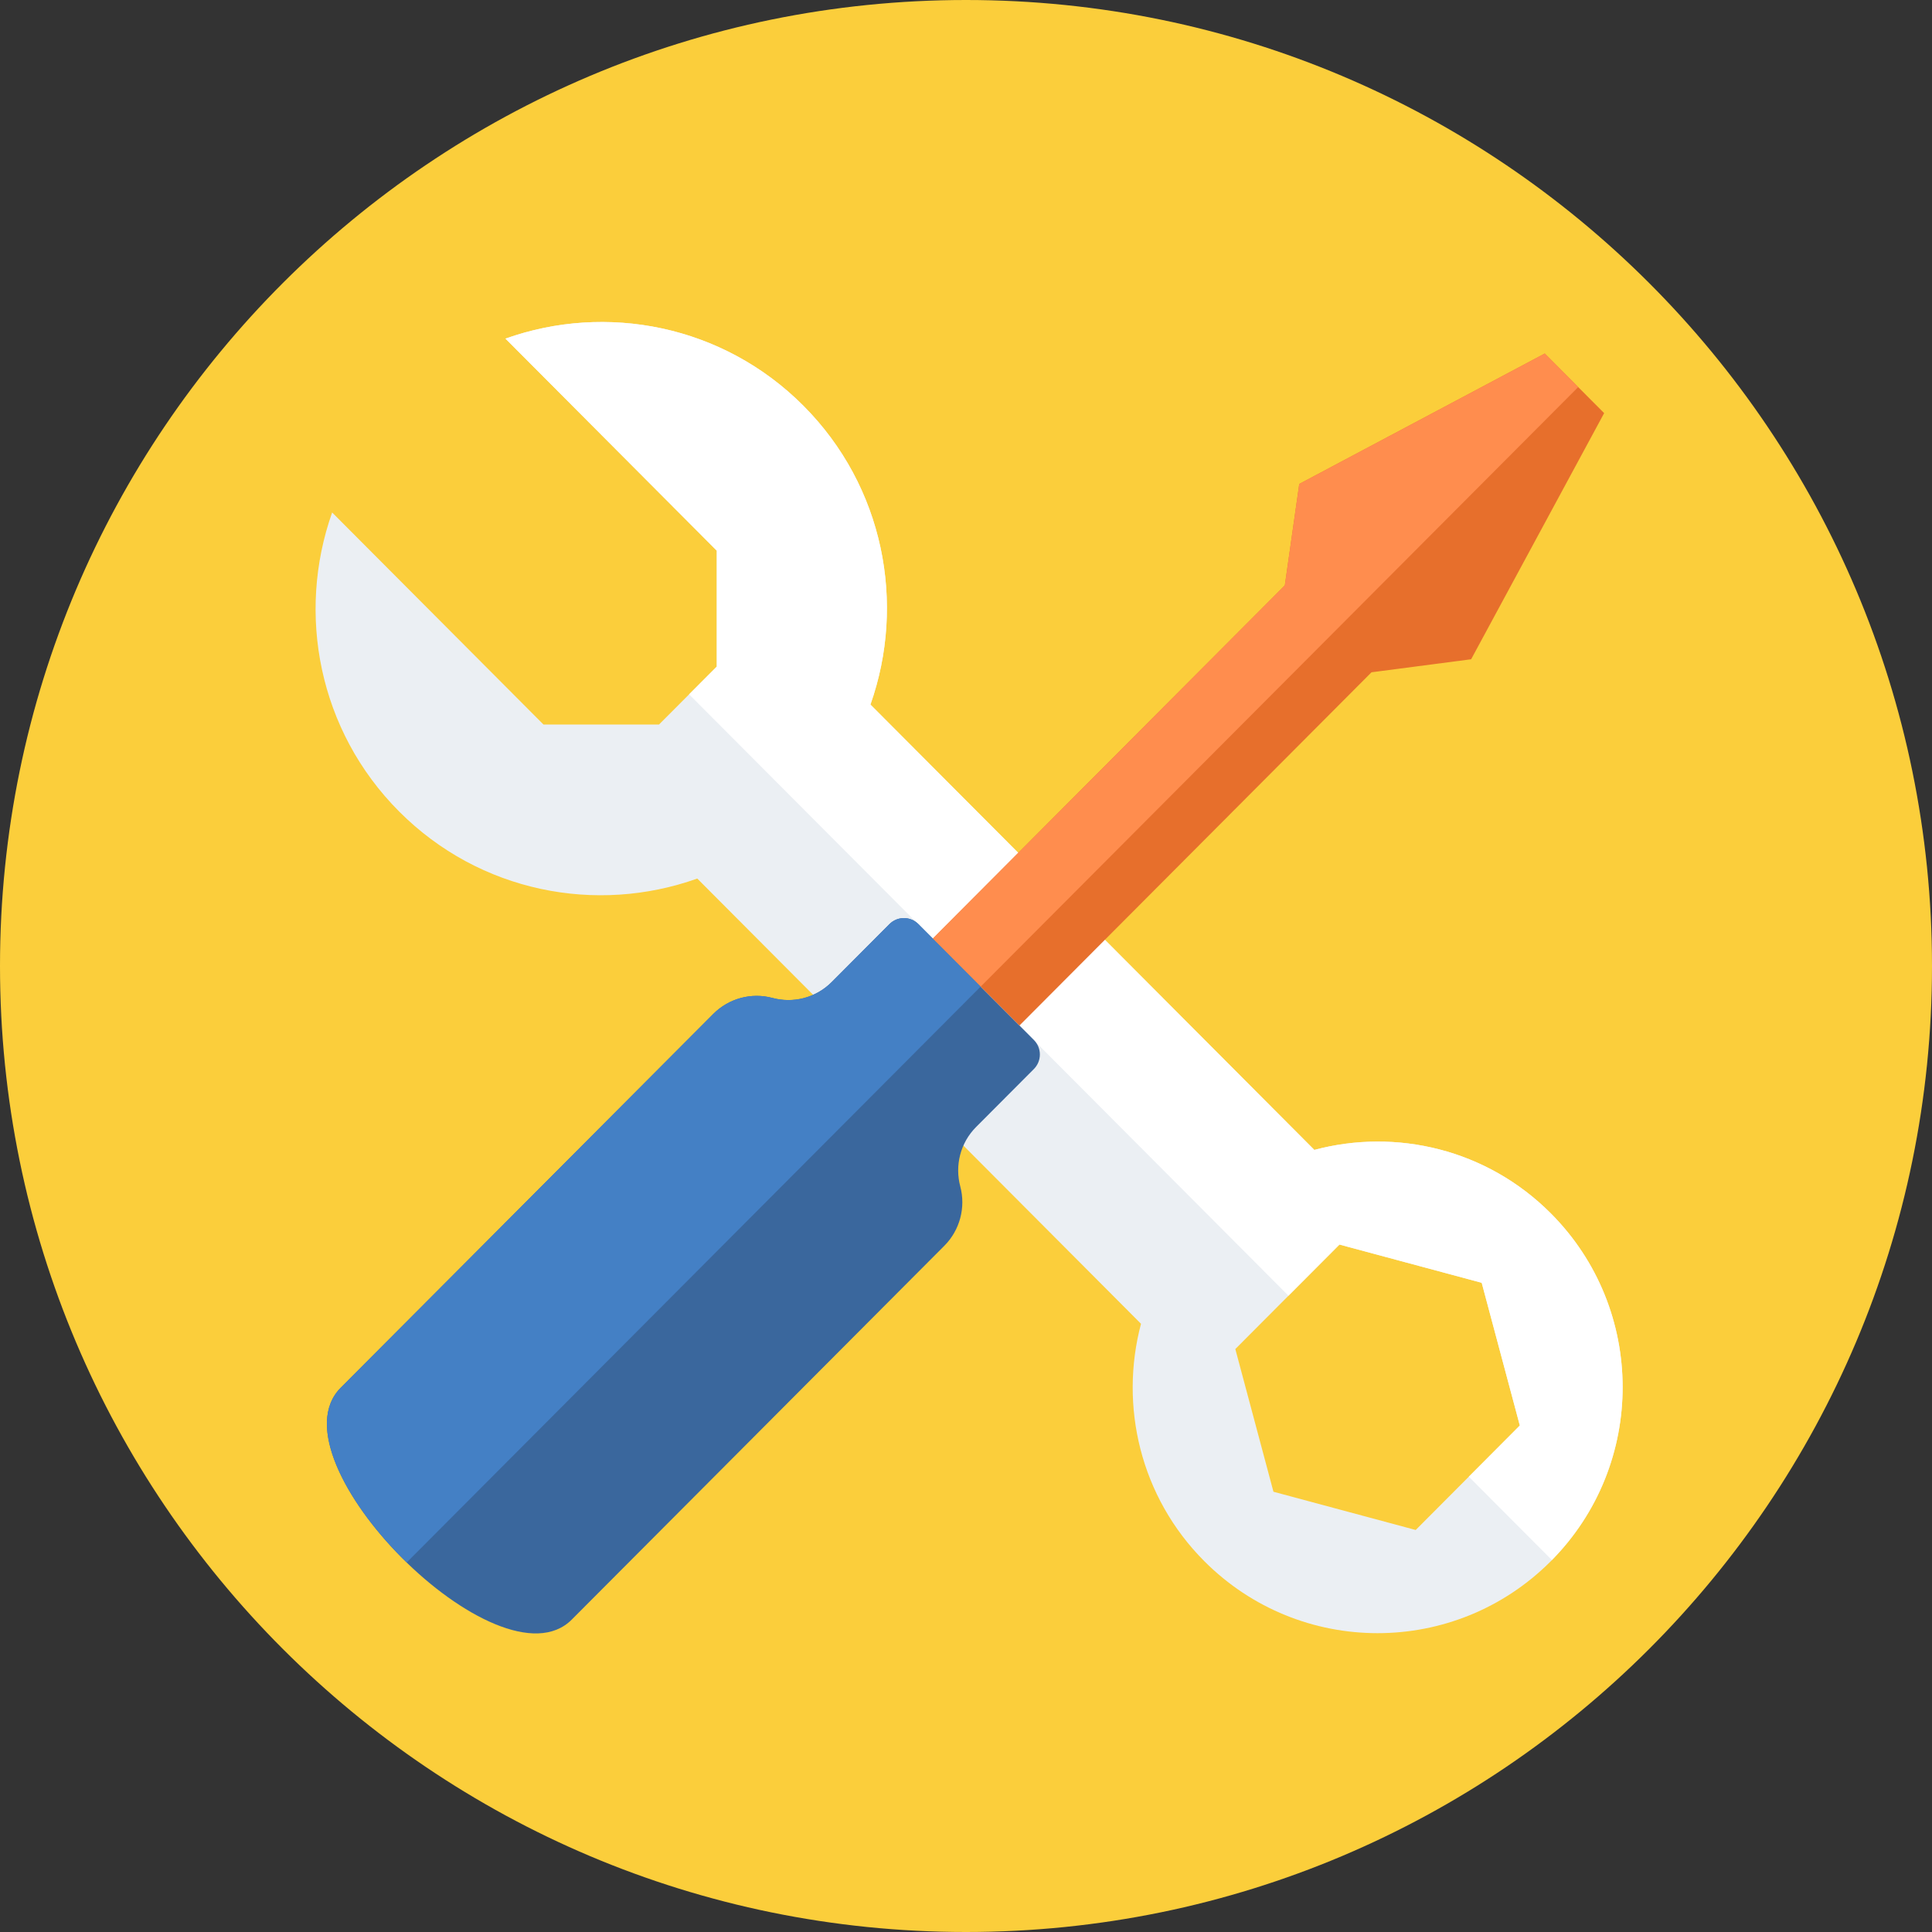
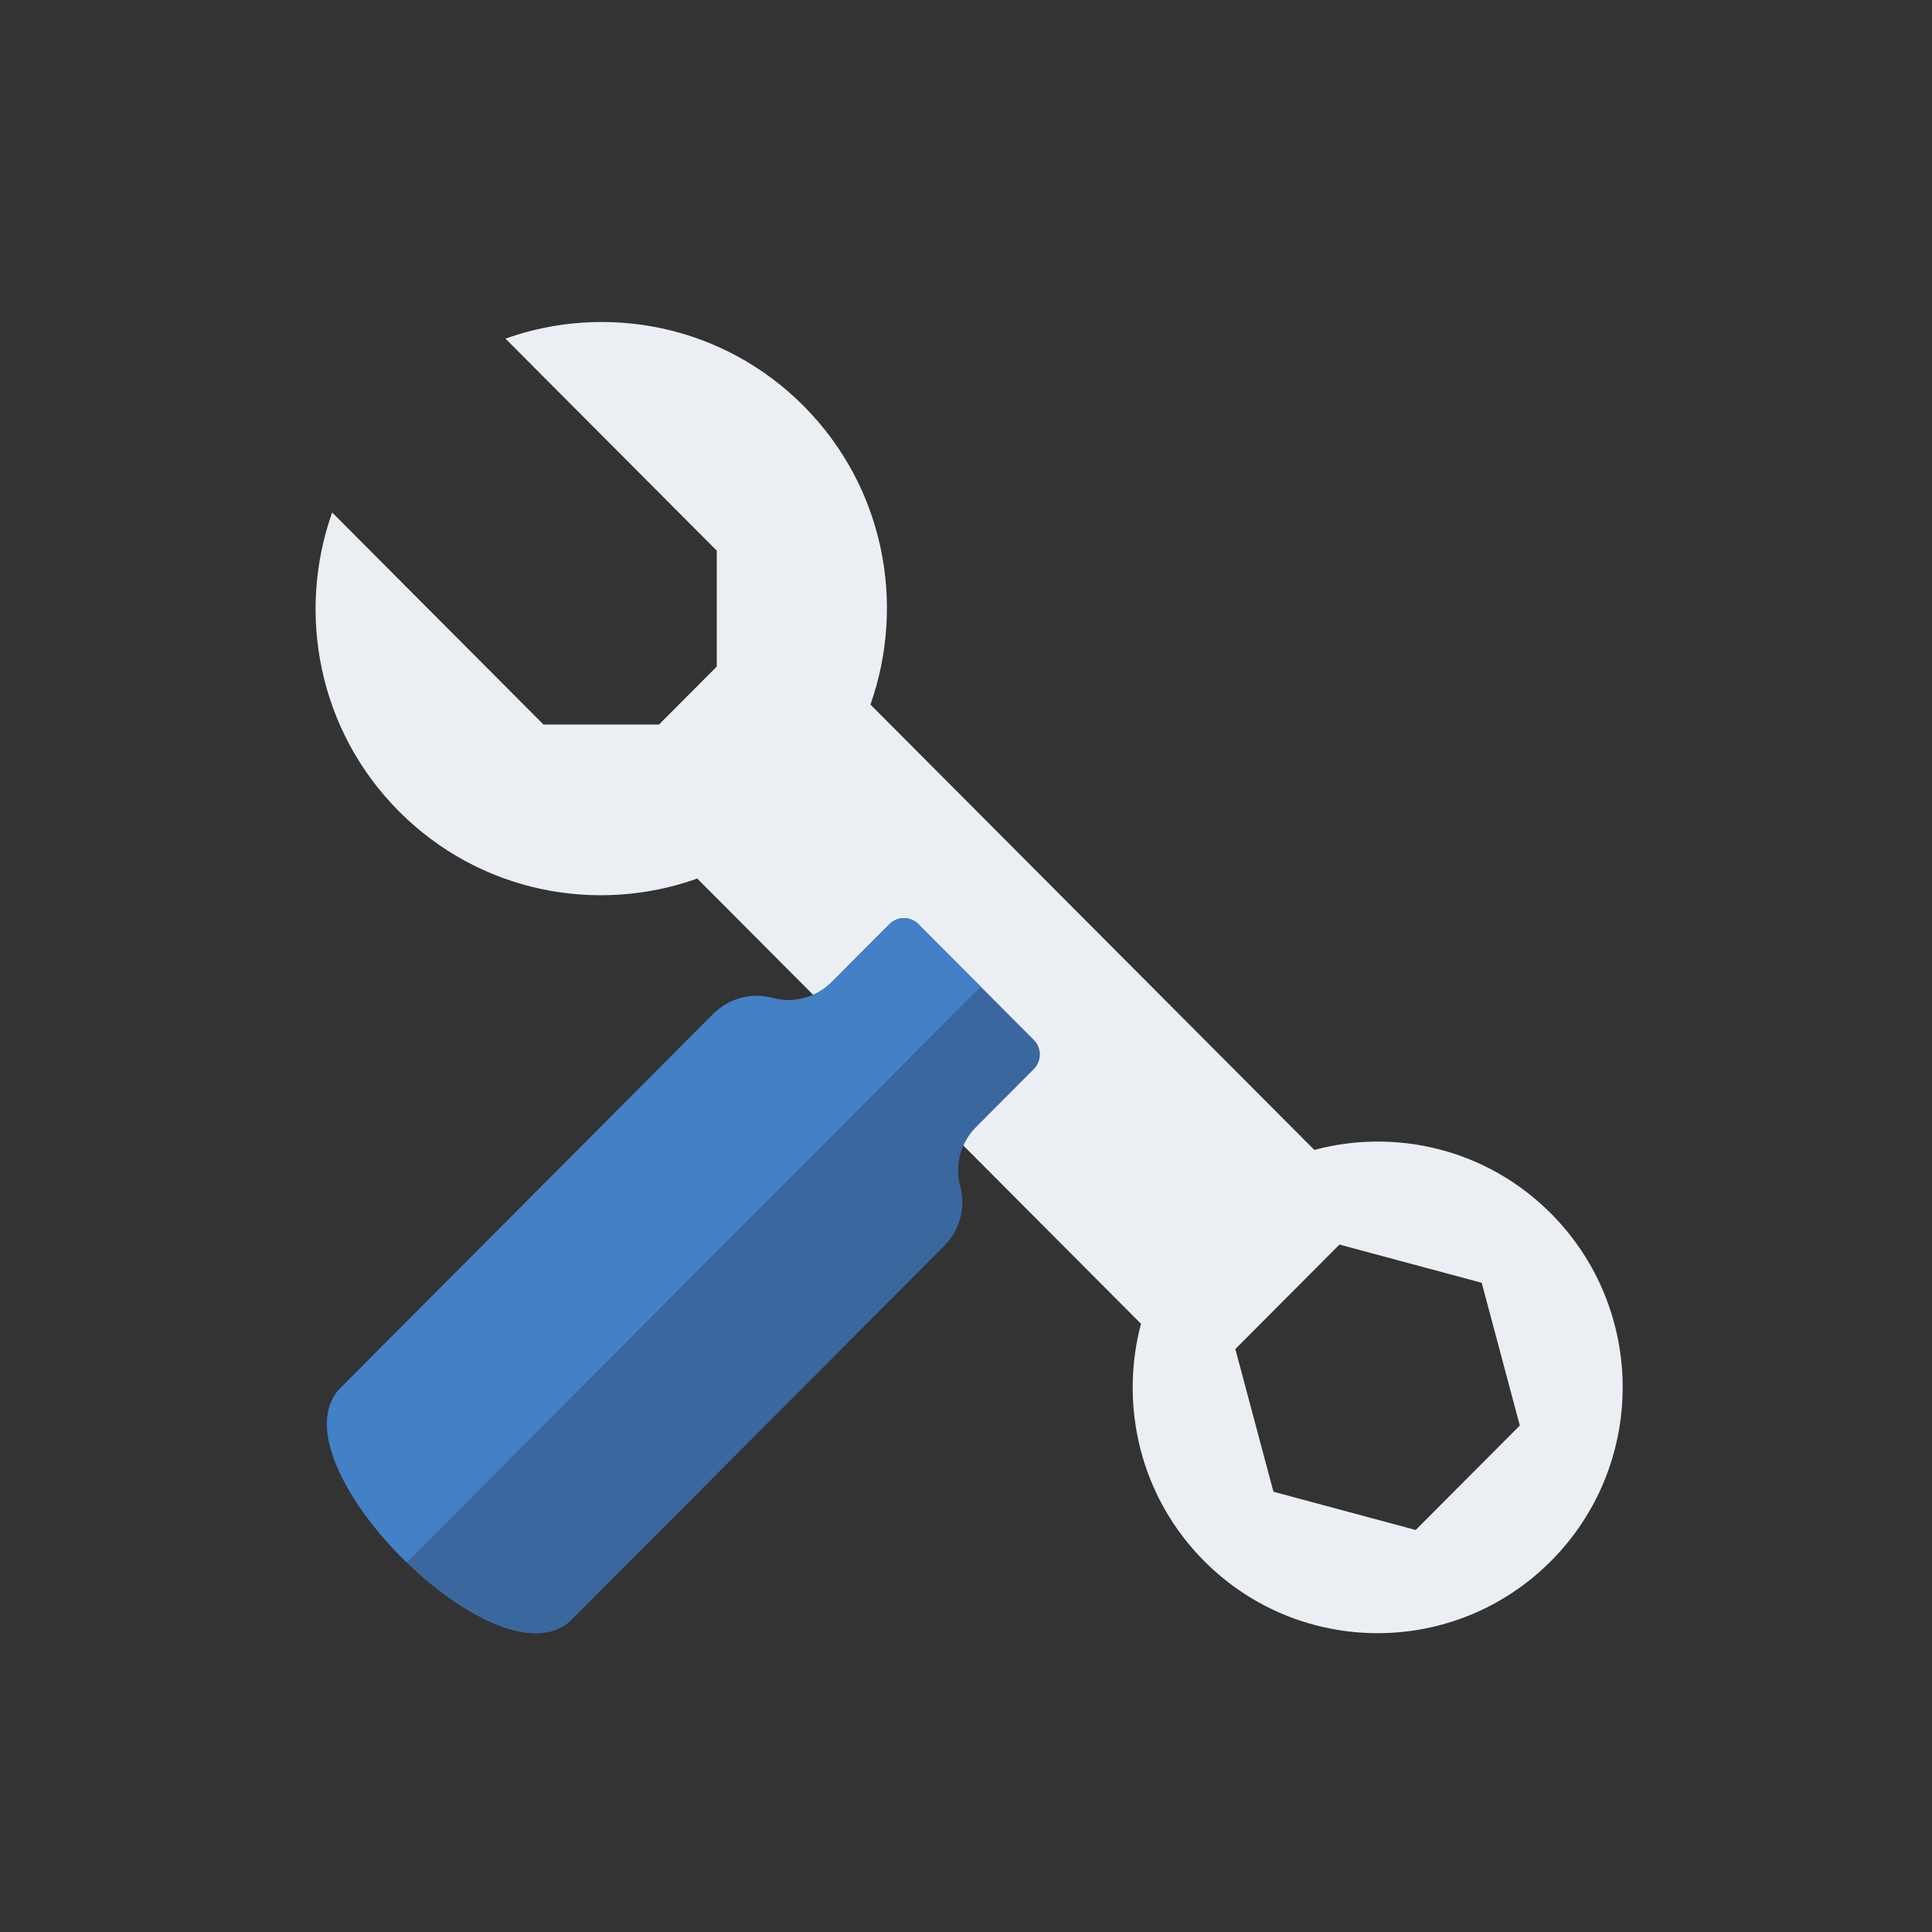
<svg xmlns="http://www.w3.org/2000/svg" width="72px" height="72px" viewBox="0 0 72 72" version="1.1">
  <rect x="0" y="0" width="72" height="72" fill="#333333" stroke="none" />
  <title>79CB3827-D02F-4E5E-A64F-3D11527CA341</title>
  <desc>Created with sketchtool.</desc>
  <g id="Page-1" stroke="none" stroke-width="1" fill="none" fill-rule="evenodd">
    <g id="Full-Length-Page-Copy" transform="translate(-1249, -2318)">
      <g id="Feature-06" transform="translate(1134, 2318)">
        <g id="icon-04" transform="translate(114, 0)">
          <g id="icon_advanced-admin-controls" transform="translate(1, 0)">
-             <path d="M72,36 C72,55.882 55.882,72 36,72 C16.118,72 0,55.882 0,36 C0,16.118 16.118,0 36,0 C55.882,0 72,16.118 72,36" id="Fill-1" fill="#FBCE3B" />
            <g id="Group-15" transform="translate(11, 12)">
              <path d="M41.759,45.018 L36.458,43.593 L35.037,38.275 L38.918,34.381 L44.219,35.806 L45.639,41.125 L41.759,45.018 Z M46.796,33.22 C44.407,30.823 41.026,30.04 37.981,30.854 L21.439,14.257 C22.768,10.493 21.943,6.134 18.942,3.122 C15.938,0.108 11.589,-0.718 7.837,0.619 L15.712,8.522 L15.712,12.842 L13.559,15.001 L9.254,15.001 L1.378,7.099 C0.045,10.865 0.869,15.227 3.873,18.241 C6.879,21.257 11.23,22.083 14.985,20.741 L31.522,37.334 C30.711,40.389 31.491,43.783 33.88,46.18 C37.447,49.758 43.23,49.758 46.796,46.18 C50.364,42.601 50.364,36.799 46.796,33.22 L46.796,33.22 Z" id="Fill-3" fill="#EBEFF3" />
-               <path d="M37.981,30.854 L21.439,14.257 C22.769,10.493 21.943,6.134 18.941,3.122 C15.938,0.108 11.589,-0.718 7.837,0.619 L15.712,8.522 L15.712,12.842 L14.681,13.876 L37.017,36.287 L38.918,34.381 L44.219,35.806 L45.64,41.124 L43.739,43.032 L46.834,46.138 C50.361,42.555 50.349,36.785 46.796,33.22 C44.407,30.823 41.026,30.04 37.981,30.854" id="Fill-5" fill="#FFFFFF" />
              <path d="M24.194,34.425 C24.77,33.847 24.997,33.001 24.786,32.212 C24.583,31.447 24.78,30.597 25.378,29.998 L27.531,27.838 C27.827,27.539 27.827,27.056 27.531,26.758 L23.225,22.438 C22.927,22.14 22.445,22.14 22.148,22.438 L19.995,24.598 C19.397,25.198 18.55,25.396 17.789,25.191 C17.001,24.979 16.16,25.207 15.583,25.786 L1.697,39.718 C-0.994,42.417 7.617,51.057 10.308,48.357 L24.194,34.425 Z" id="Fill-7" fill="#3A679D" />
-               <polygon id="Fill-9" fill="#E76F2C" points="46.569 1.175 37.42 6.035 36.882 9.815 23.763 22.978 26.992 26.218 40.112 13.054 43.825 12.569 48.782 3.396" />
-               <polygon id="Fill-11" fill="#FF8D4E" points="46.569 1.175 37.42 6.035 36.882 9.814 23.763 22.978 25.547 24.768 47.815 2.425" />
              <path d="M23.225,22.438 C22.926,22.139 22.446,22.139 22.148,22.438 L19.996,24.598 C19.398,25.198 18.55,25.395 17.789,25.191 C17,24.979 16.16,25.206 15.582,25.786 L1.698,39.717 C0.316,41.103 1.914,44.049 4.157,46.228 L25.547,24.768 L23.225,22.438 Z" id="Fill-13" fill="#4480C5" />
            </g>
          </g>
        </g>
      </g>
    </g>
  </g>
</svg>